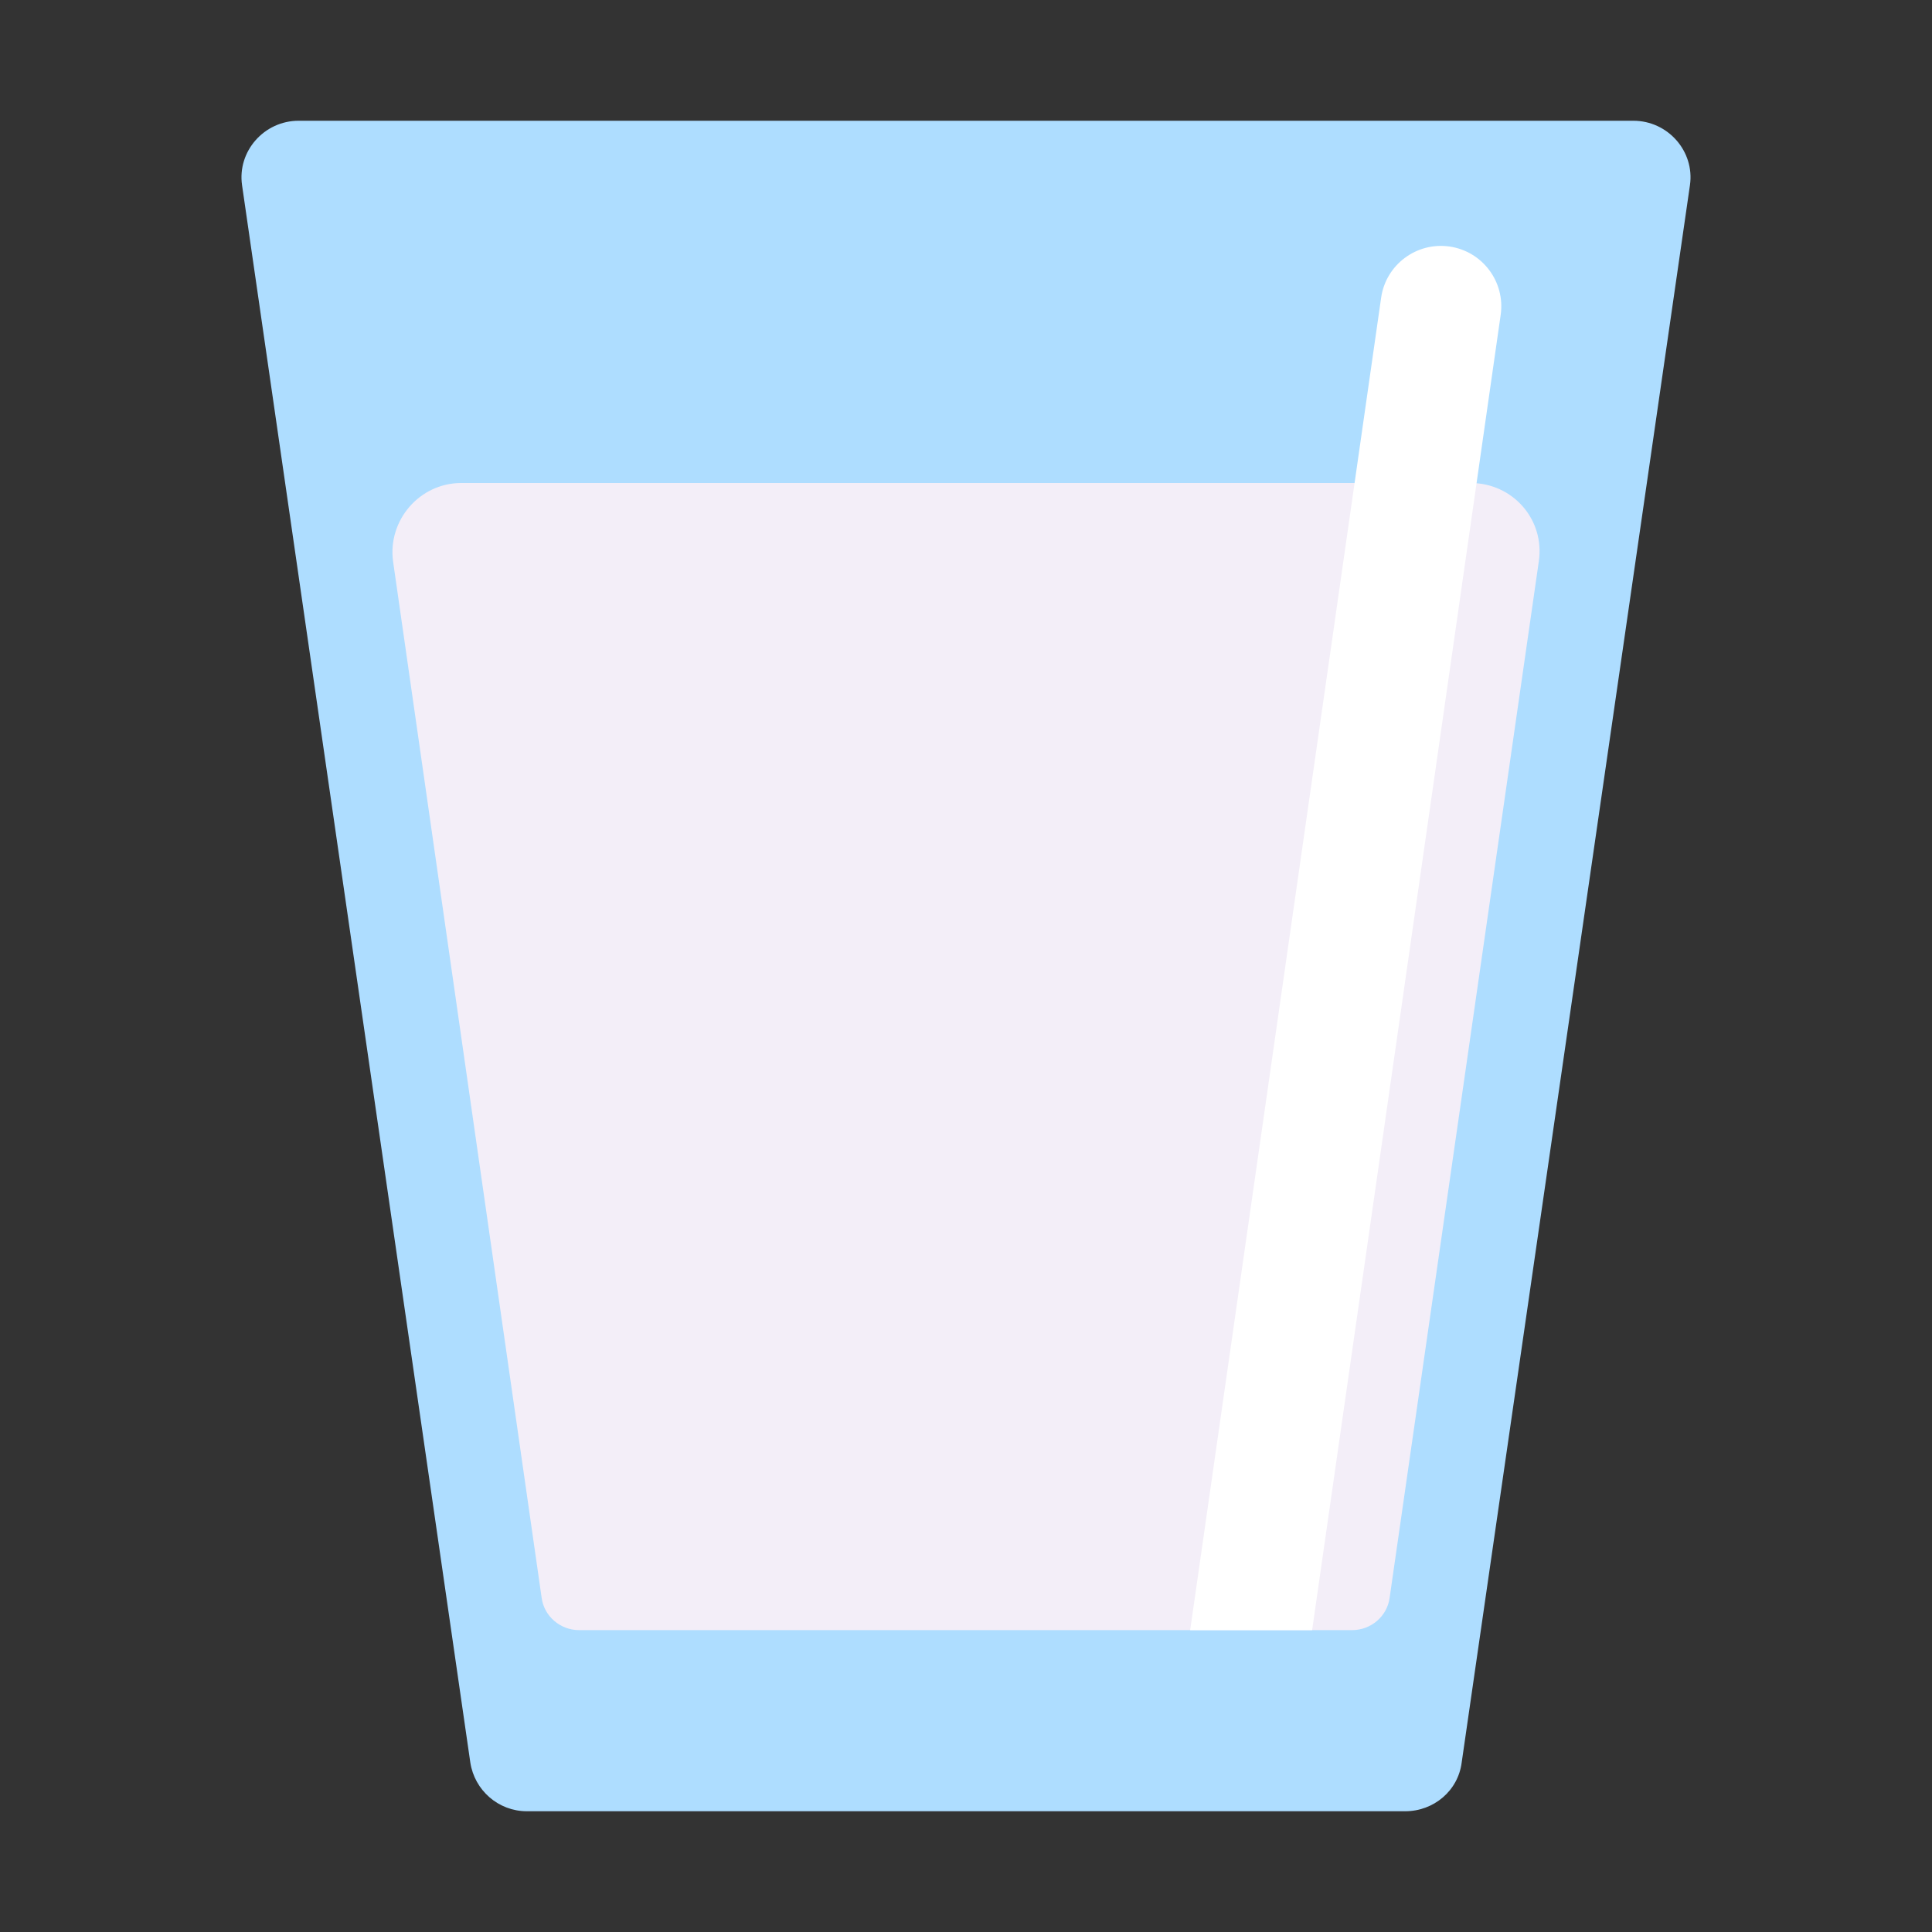
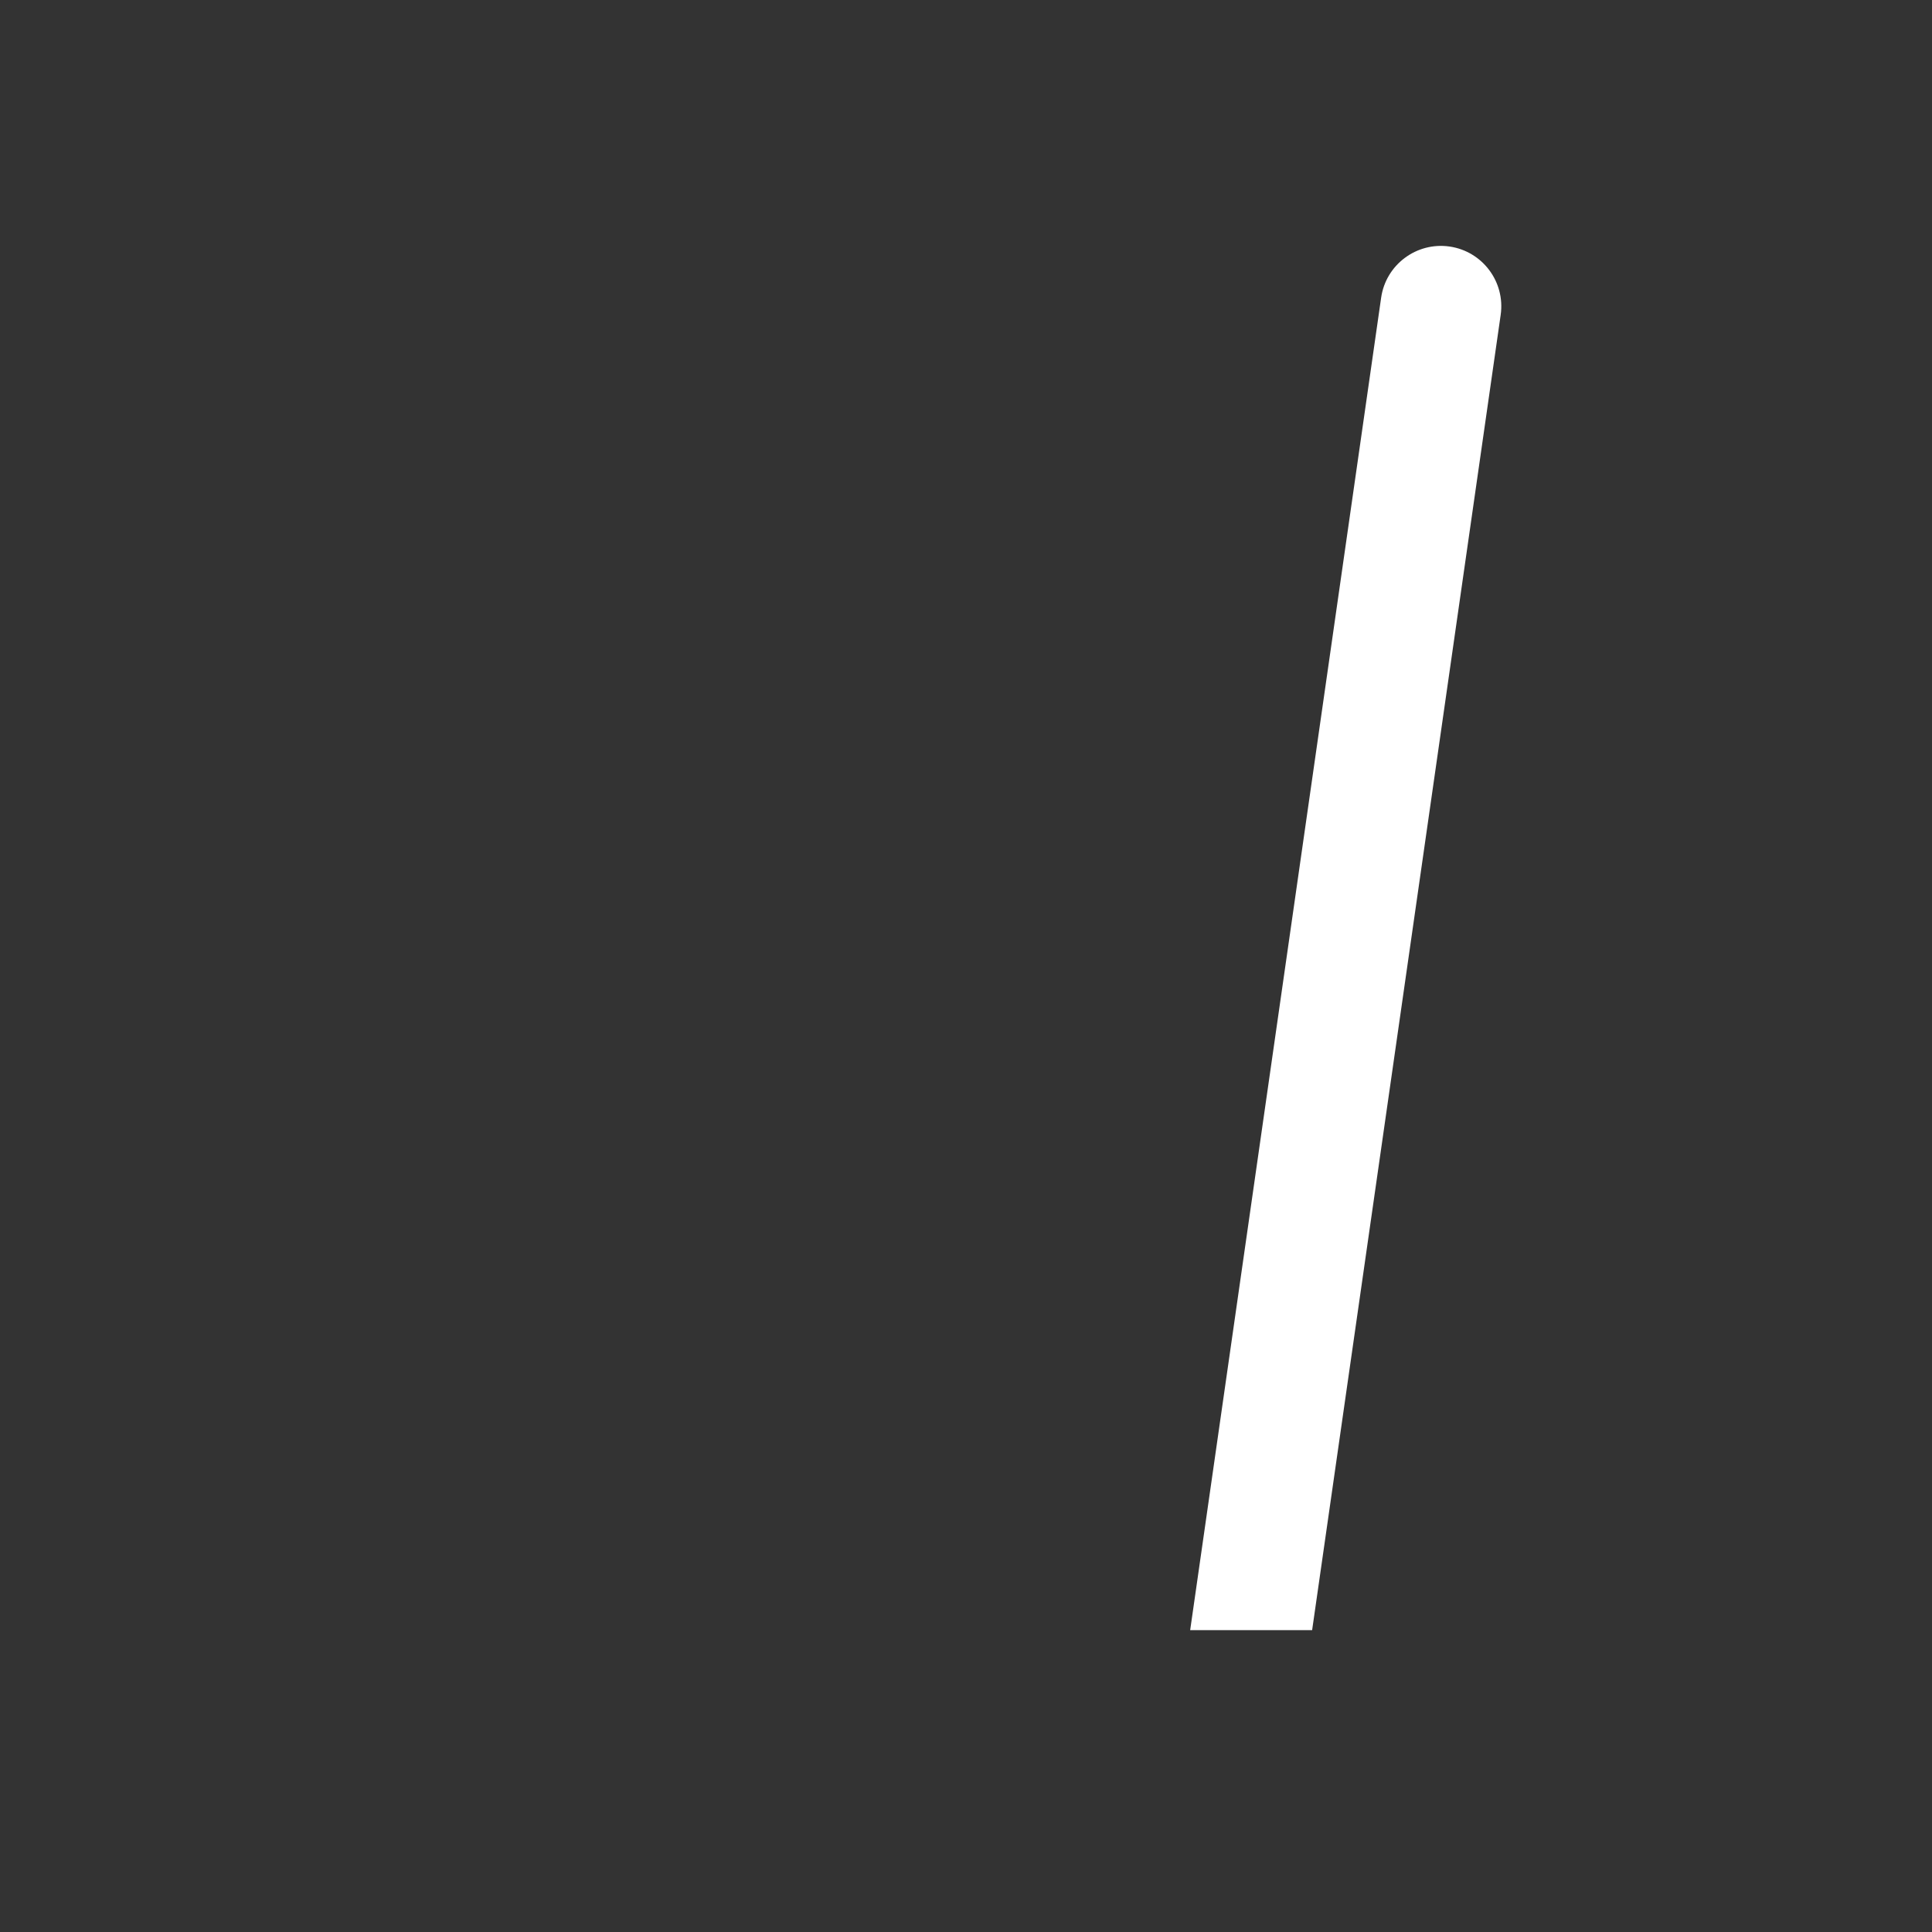
<svg xmlns="http://www.w3.org/2000/svg" width="32" height="32" viewBox="0 0 32 32" fill="none">
  <rect x="0" y="0" width="32" height="32" fill="#333333" stroke="none" />
-   <path d="M4.009 3.066L7.79 29.193C7.86 29.651 8.253 30 8.727 30H23.273C23.747 30 24.15 29.661 24.21 29.193L27.991 3.066C28.071 2.508 27.628 2 27.053 2H4.947C4.372 2 3.929 2.508 4.009 3.066Z" fill="#AEDDFF" />
-   <path d="M6.51 9.295L8.971 26.462C9.011 26.771 9.281 27 9.591 27H22.397C22.707 27 22.977 26.771 23.017 26.462L25.488 9.295C25.588 8.607 25.058 8 24.357 8H7.64C6.95 8 6.42 8.617 6.51 9.295Z" fill="#F3EEF8" />
  <path d="M24.856 5.215C24.934 4.668 24.555 4.162 24.008 4.083C23.461 4.005 22.954 4.385 22.876 4.931L19.713 27H21.733L24.856 5.215Z" fill="white" />
</svg>